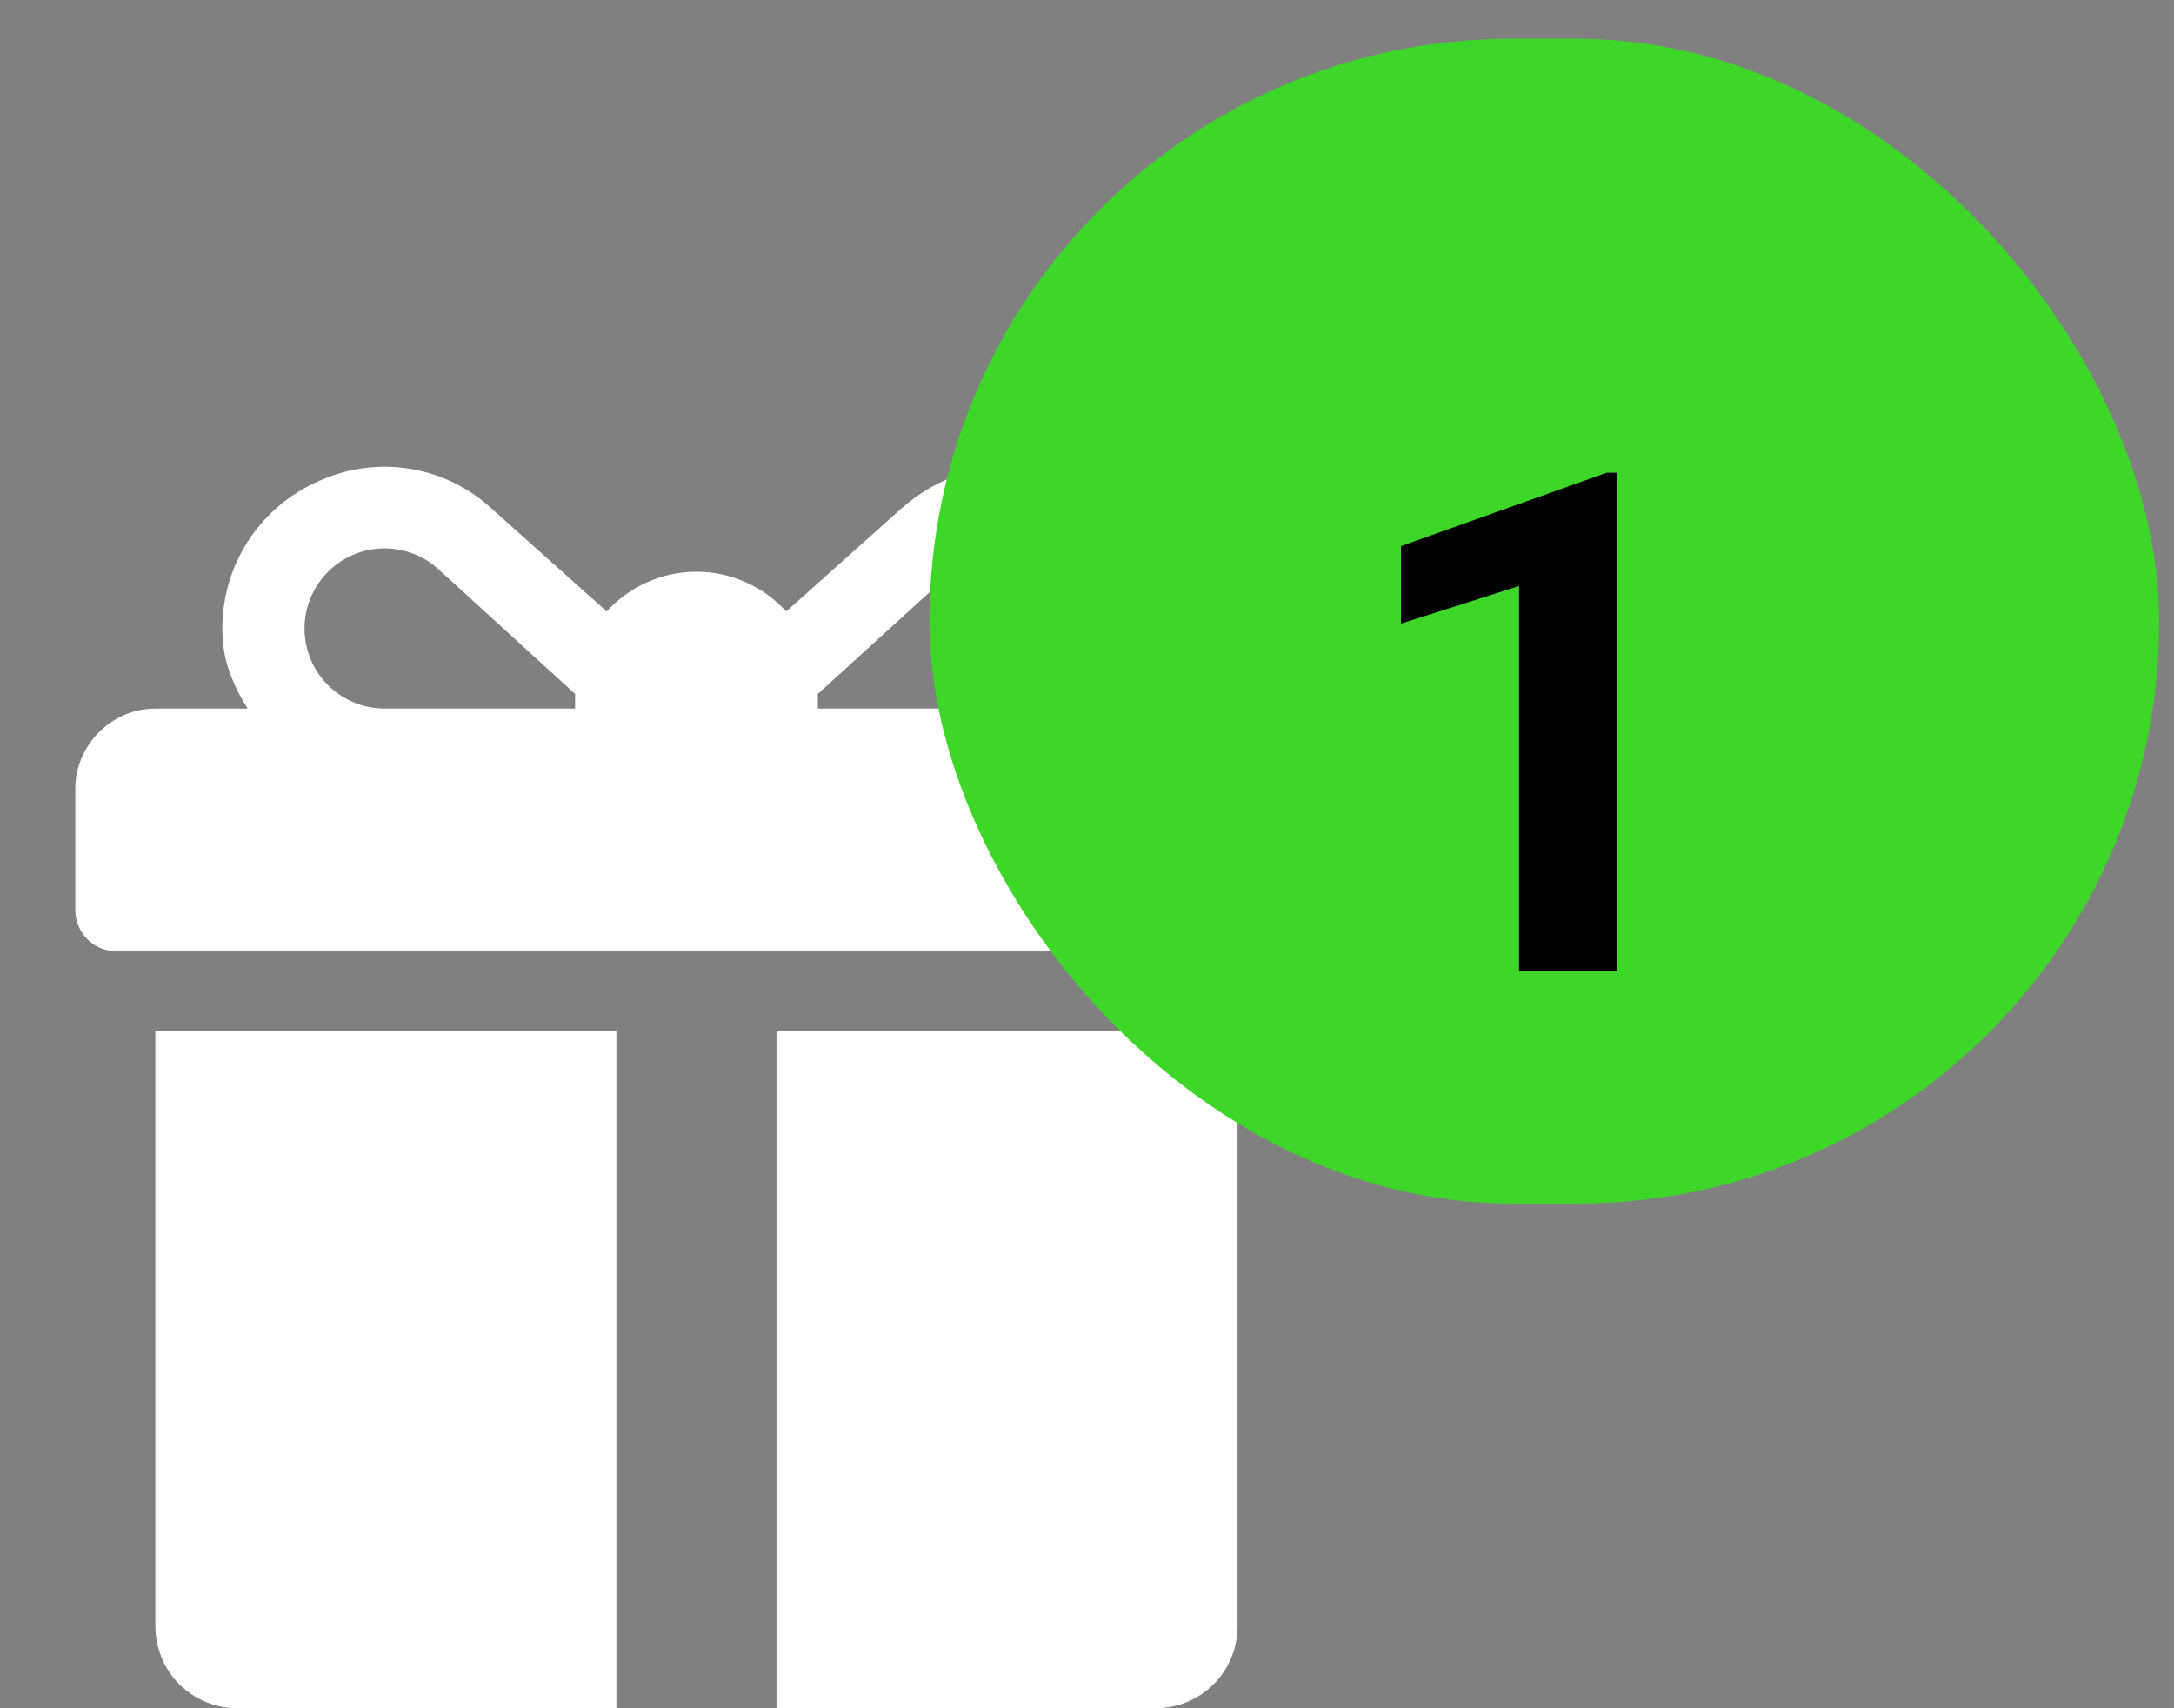
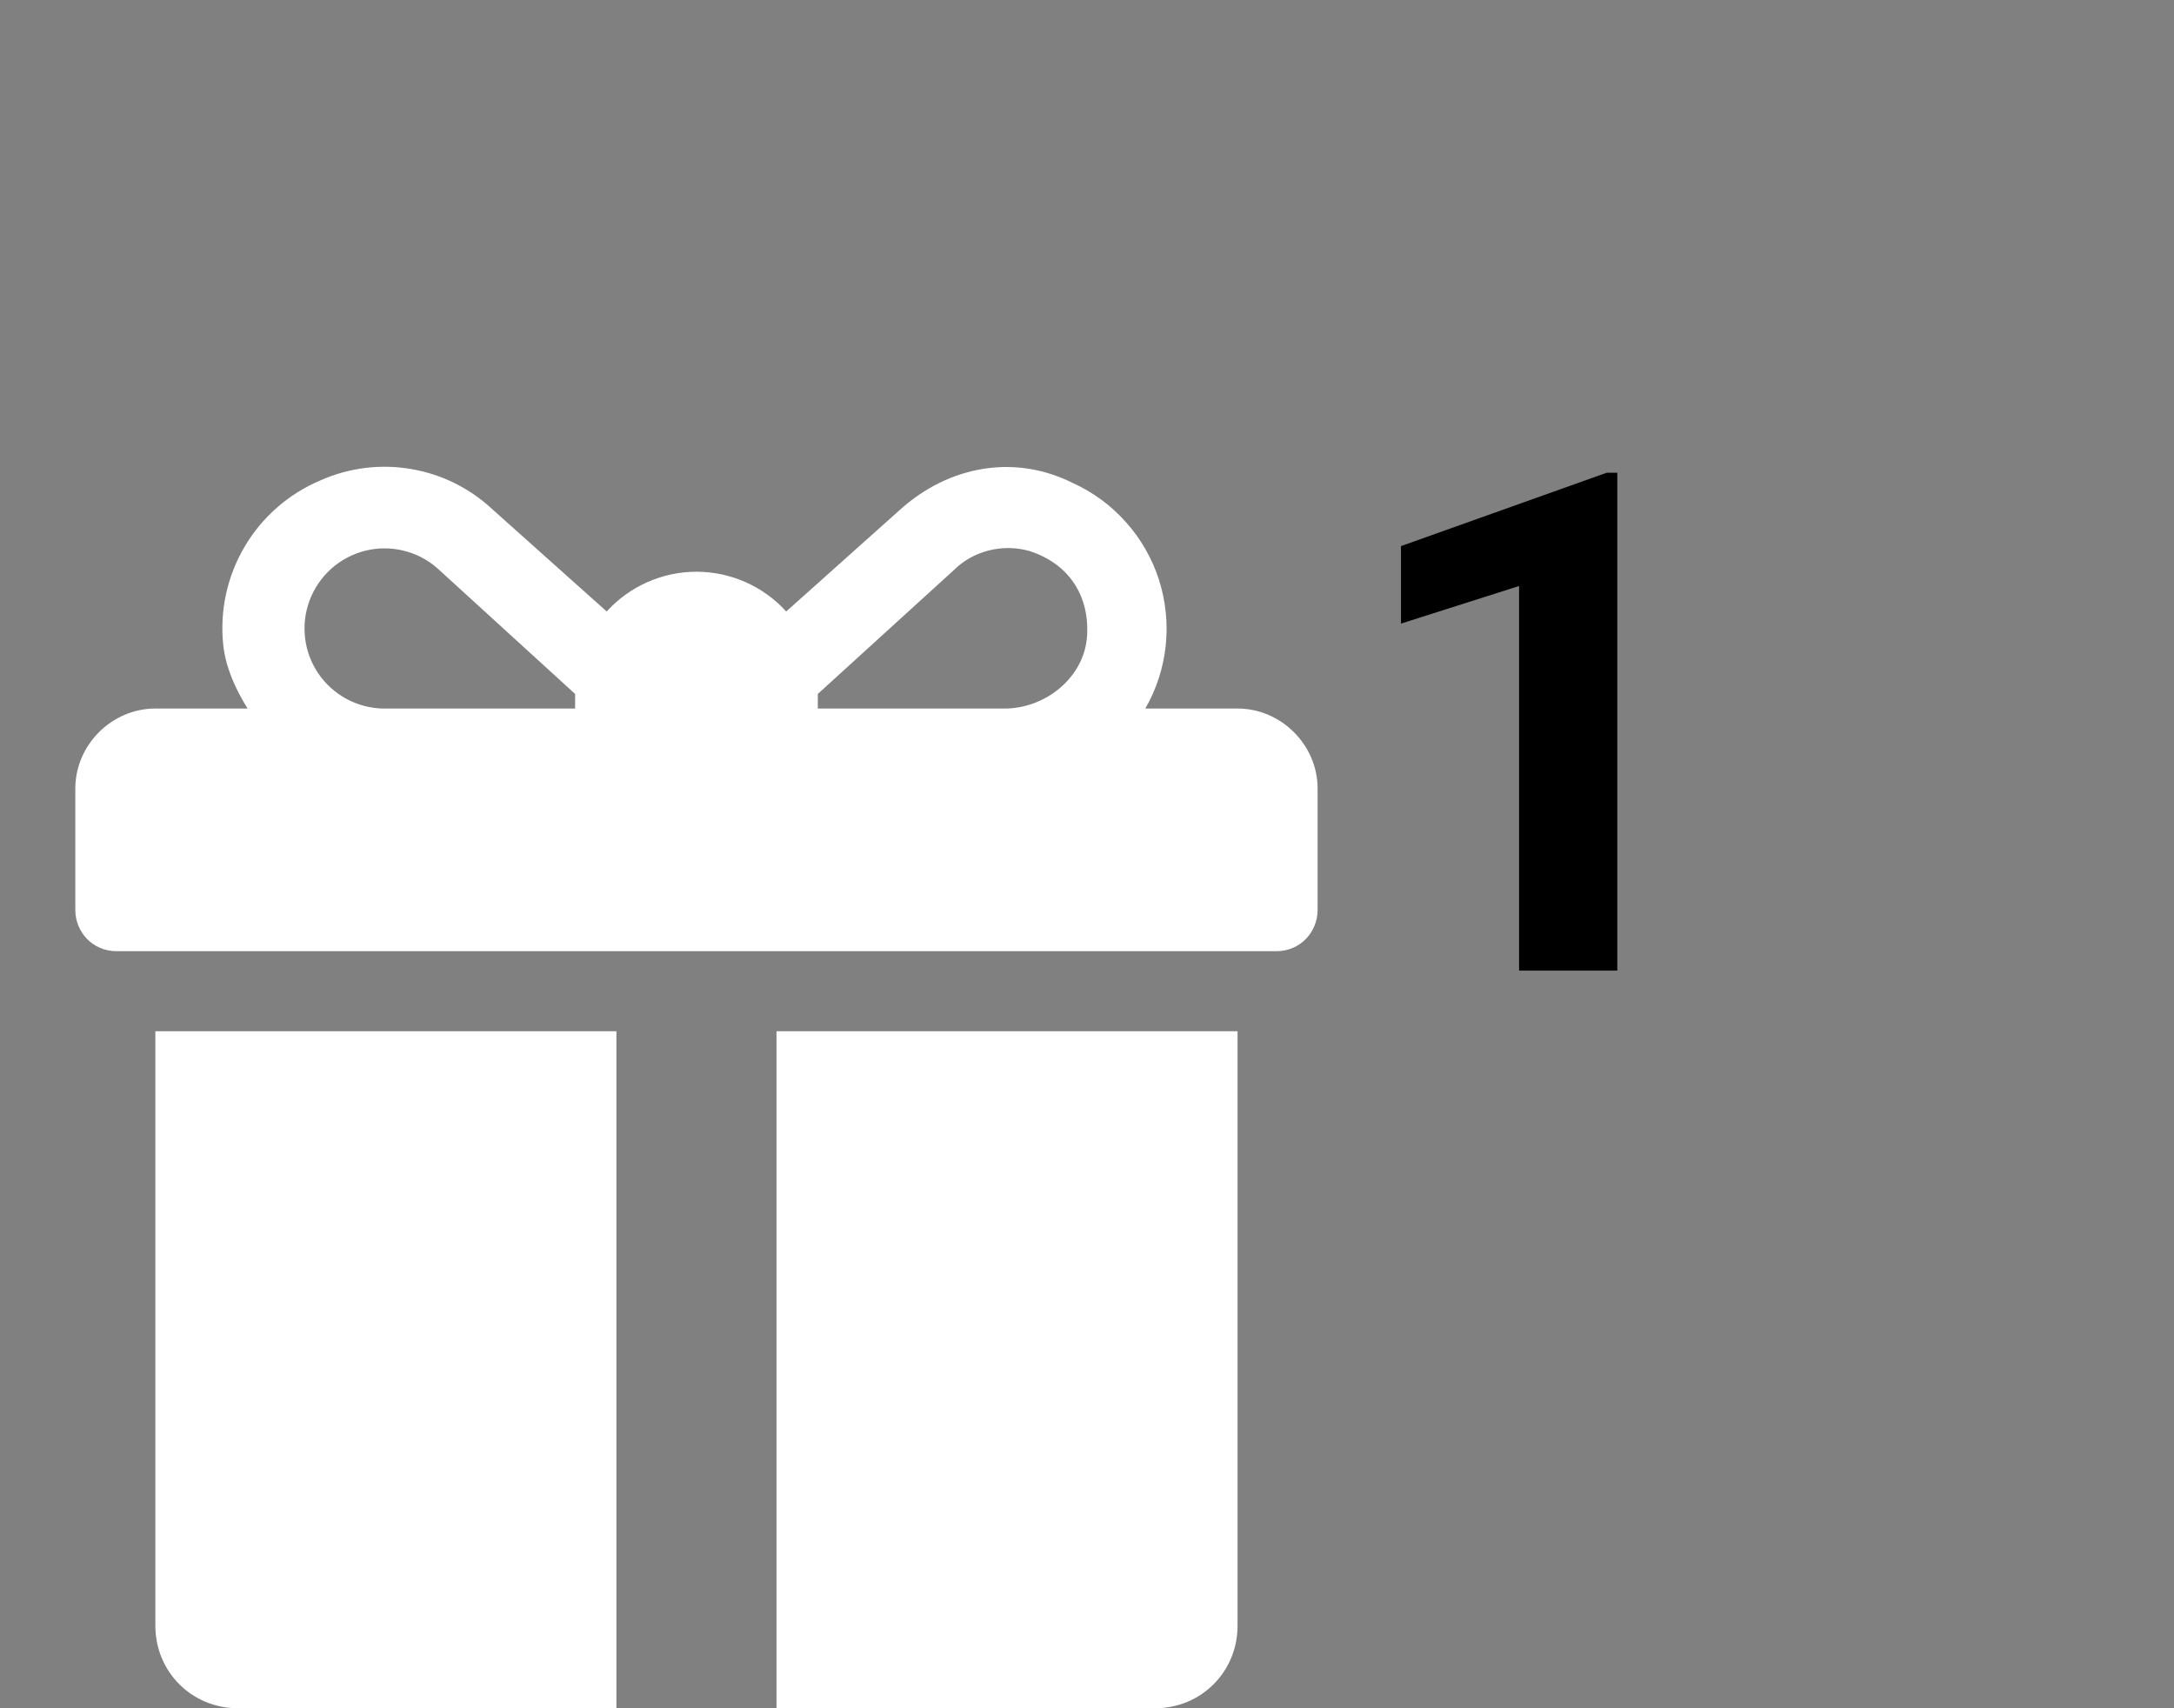
<svg xmlns="http://www.w3.org/2000/svg" width="28" height="22" viewBox="0 0 28 22" fill="none">
  <rect x="0" y="0" width="28" height="22" fill="#808080" stroke="none" />
  <path d="M15.939 9.125H14.751C14.895 8.876 14.984 8.599 15.014 8.313C15.044 8.027 15.014 7.738 14.926 7.464C14.838 7.191 14.693 6.938 14.501 6.724C14.31 6.509 14.076 6.337 13.814 6.219C13.064 5.844 12.22 6 11.595 6.562L10.126 7.875C9.98 7.714 9.801 7.585 9.602 7.497C9.403 7.409 9.188 7.363 8.97 7.363C8.752 7.363 8.537 7.409 8.338 7.497C8.139 7.585 7.96 7.714 7.814 7.875L6.345 6.562C6.053 6.288 5.687 6.106 5.292 6.04C4.898 5.973 4.492 6.024 4.126 6.187C3.717 6.36 3.374 6.66 3.149 7.043C2.924 7.426 2.828 7.871 2.876 8.312C2.907 8.594 3.032 8.875 3.189 9.125H2.001C1.439 9.125 0.97 9.594 0.97 10.156V11.719C0.97 12 1.189 12.25 1.501 12.25H16.439C16.751 12.25 16.97 12 16.97 11.719V10.156C16.97 9.594 16.501 9.125 15.939 9.125ZM7.407 8.937V9.125H4.939C4.773 9.123 4.61 9.08 4.464 9.002C4.318 8.923 4.194 8.811 4.1 8.674C4.007 8.537 3.948 8.379 3.929 8.214C3.91 8.05 3.93 7.883 3.989 7.728C4.048 7.573 4.143 7.435 4.267 7.324C4.39 7.214 4.539 7.135 4.699 7.094C4.86 7.053 5.028 7.052 5.19 7.09C5.351 7.128 5.501 7.204 5.626 7.312L7.407 8.937ZM14.001 8.187C13.97 8.719 13.47 9.125 12.939 9.125H10.533V8.937L12.283 7.344C12.533 7.094 12.908 7 13.251 7.094C13.751 7.25 14.033 7.656 14.001 8.187ZM2.001 13.281V20.937C2.001 21.531 2.47 22 3.064 22H7.939V13.281H2.001ZM10.001 13.281V22H14.876C15.47 22 15.939 21.531 15.939 20.937V13.281H10.001Z" fill="white" />
-   <rect x="11.97" y="0.5" width="15.84" height="15" rx="7.5" fill="#3DD629" />
  <path d="M20.83 6.088V12.5H19.565V7.547L18.044 8.031V7.033L20.694 6.088H20.83Z" fill="black" />
</svg>